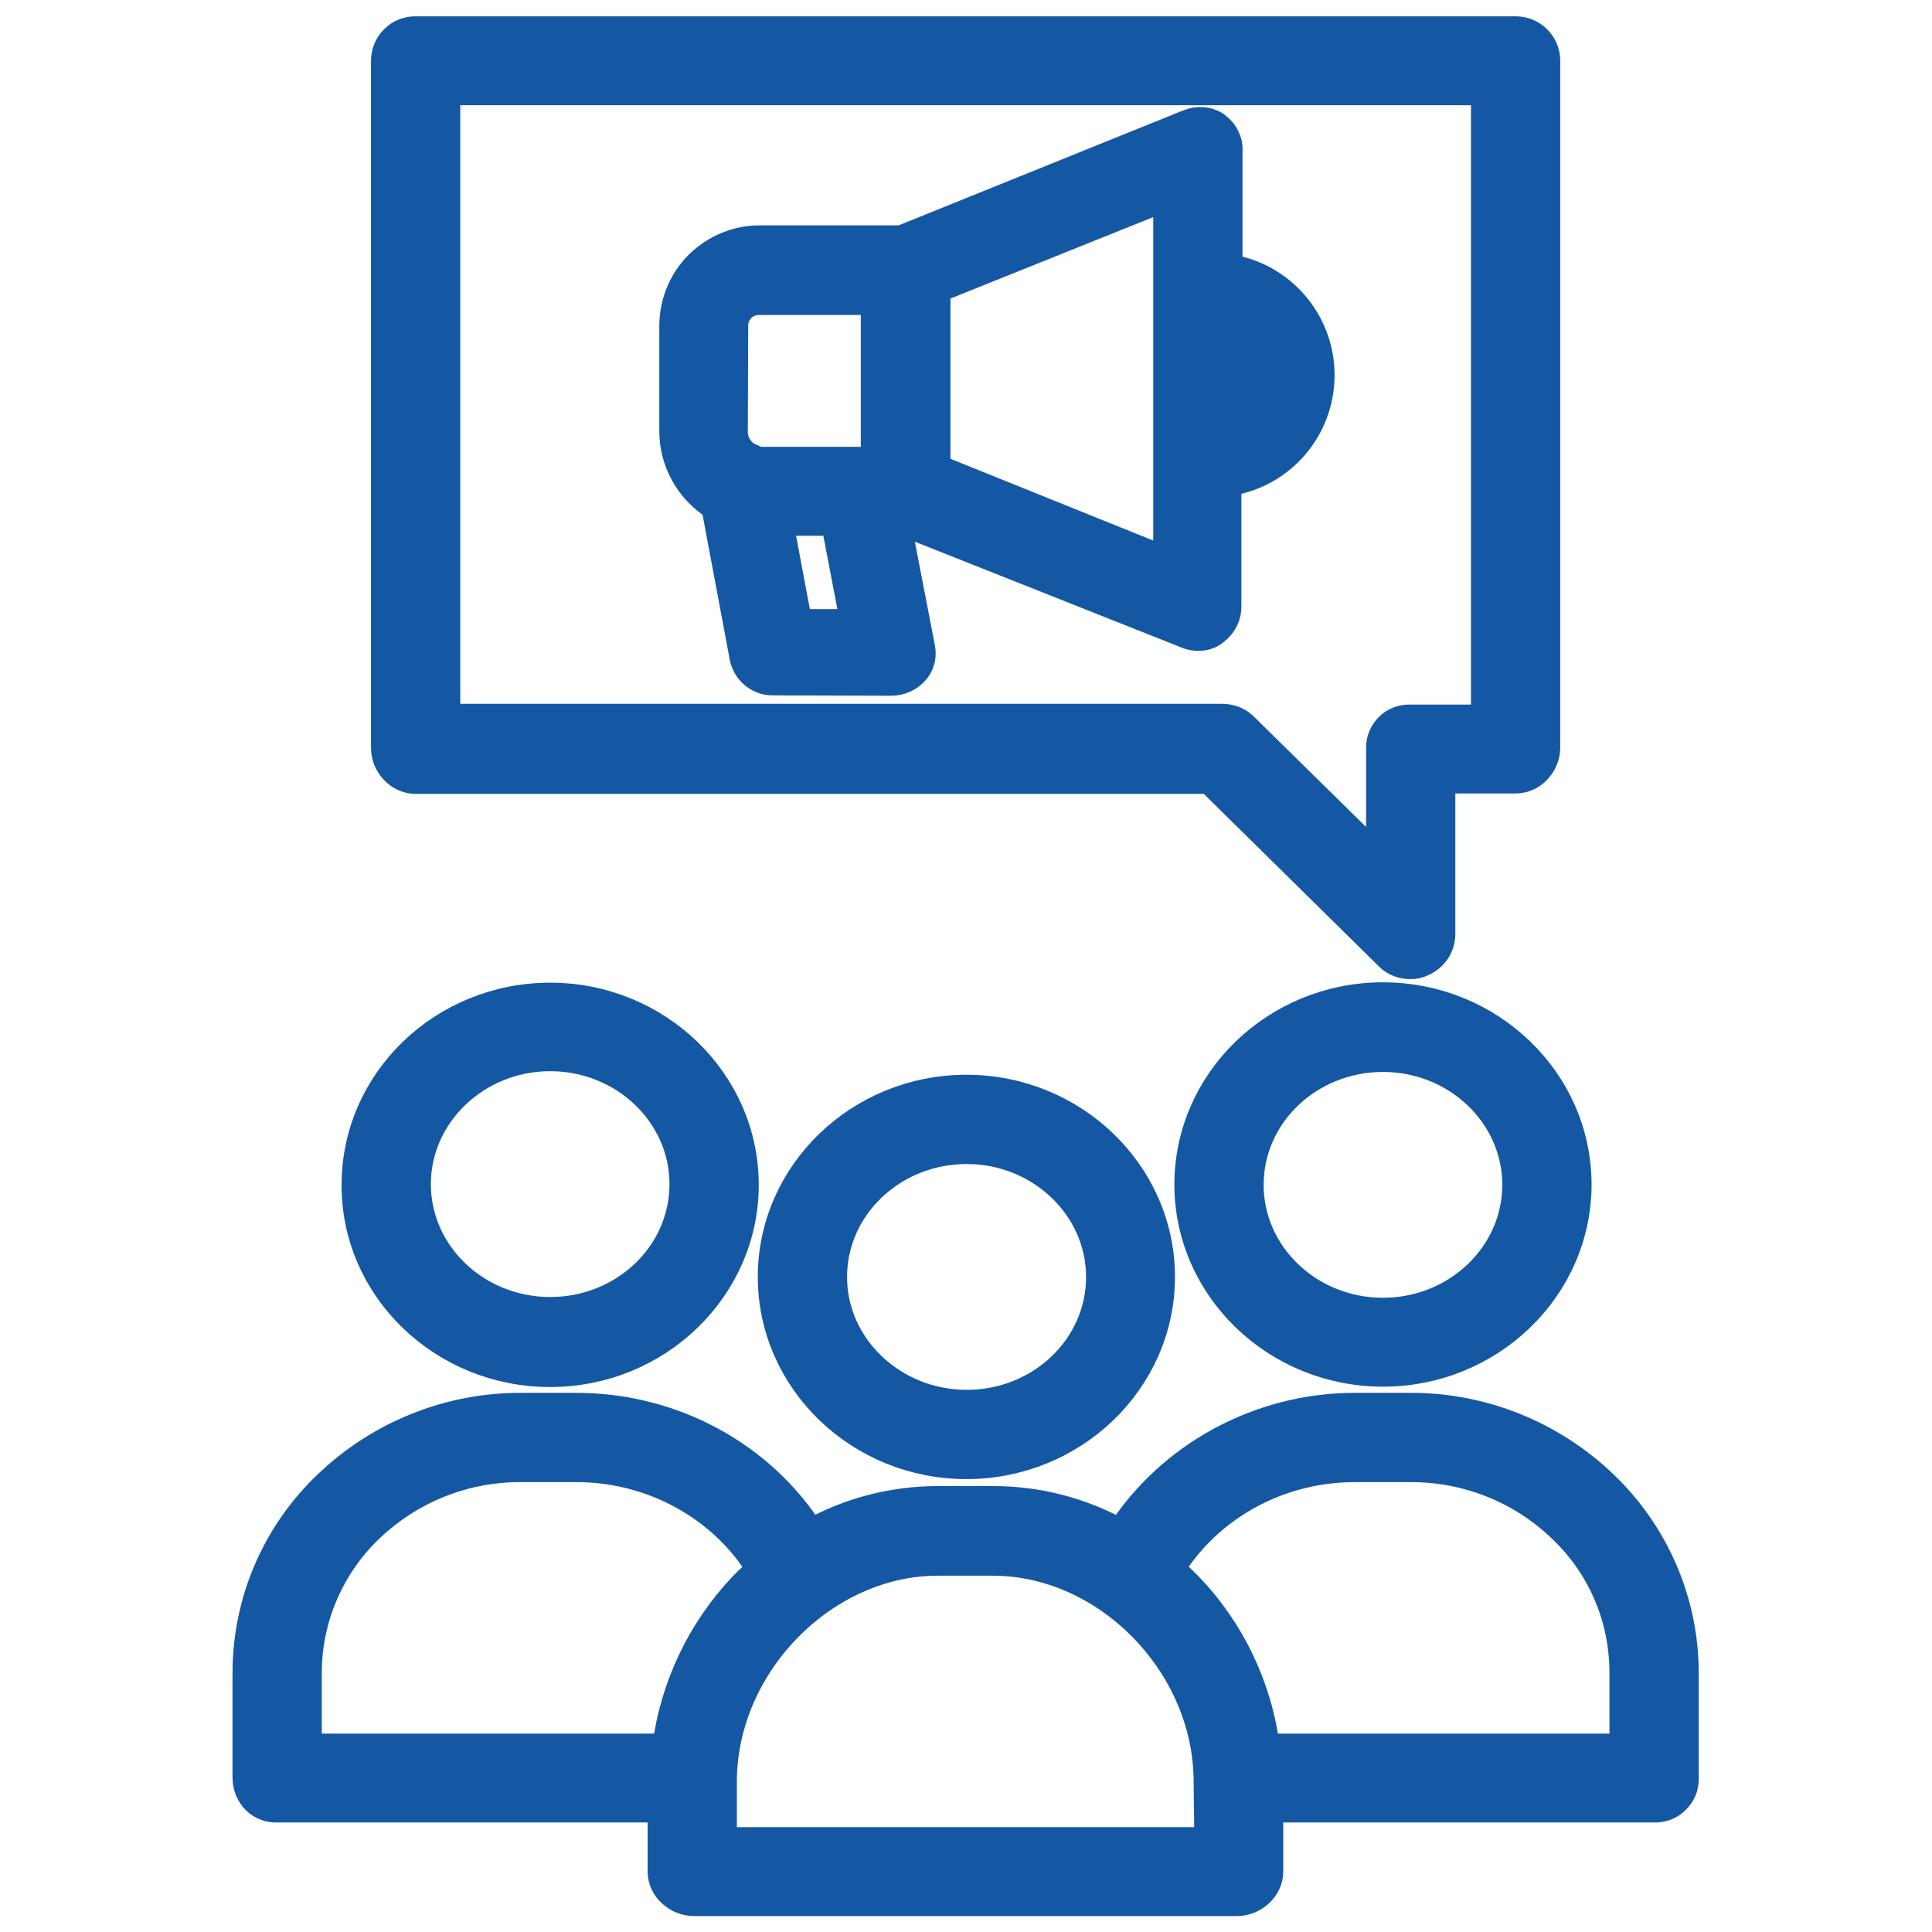
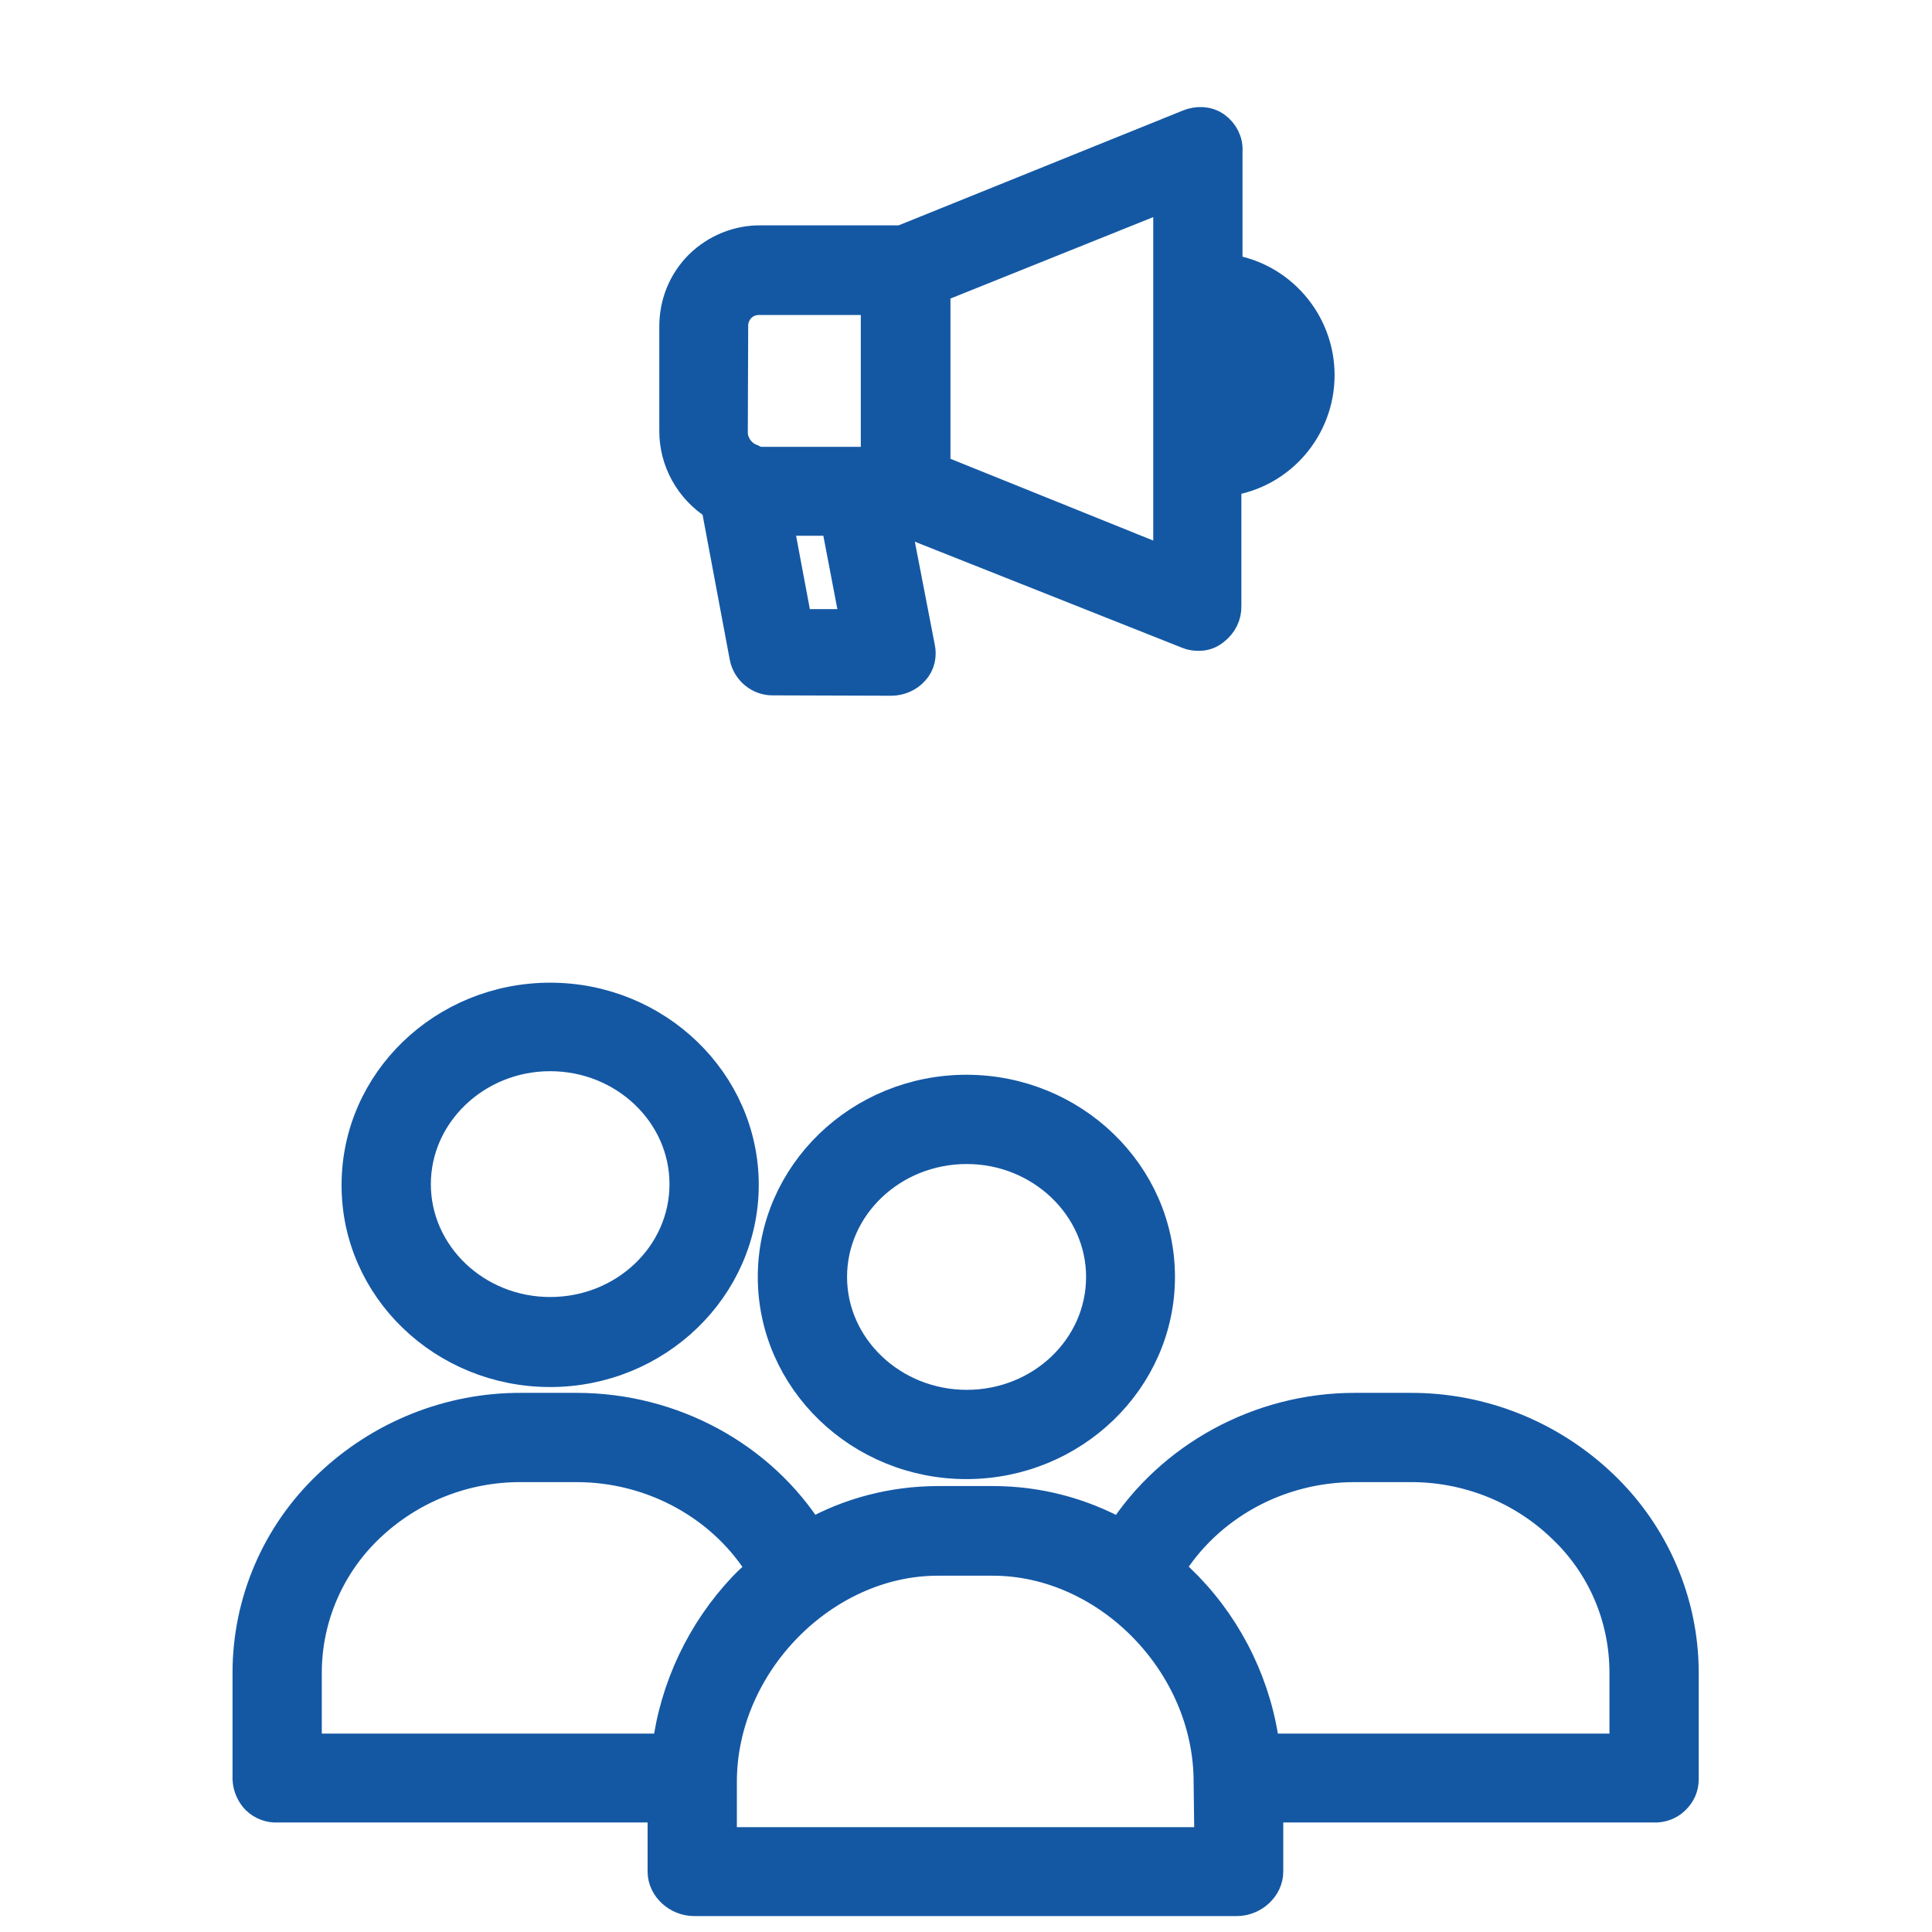
<svg xmlns="http://www.w3.org/2000/svg" version="1.1" id="Capa_1" x="0px" y="0px" viewBox="0 0 512 512" style="enable-background:new 0 0 512 512;" xml:space="preserve">
  <style type="text/css">
	.st0{fill:#1458A4;stroke:#1458A4;stroke-width:7.756;stroke-miterlimit:10;}
</style>
  <path class="st0" d="M204.7,338.4c0,27.4,23.1,49.7,51.4,49.7s51.4-22.3,51.4-49.7c0-27.4-23.1-49.7-51.4-49.7  S204.7,311,204.7,338.4z M291.7,338.4c0,18.7-15.9,33.8-35.5,33.8c-19.6,0-35.6-15.2-35.6-33.8c0-18.6,15.9-33.8,35.6-33.8  C275.7,304.6,291.7,319.8,291.7,338.4z" />
  <path class="st0" d="M373.6,373H359c-25.4,0-48.9,13.1-62,33.5c-10.4-5.8-22-8.8-33.8-8.8h-14.6c-11.8,0-23.6,3-33.8,8.8  c-13-20.6-36.5-33.5-62-33.5h-14.6c-19.1-0.1-37.5,7.3-51.3,20.5c-13.7,13-21.4,31-21.4,49.8v28.2c0.1,2.1,1,4.1,2.4,5.5  c1.6,1.5,3.6,2.2,5.6,2.1h102V496c0,4.4,4.1,7.9,8.4,7.9h143.9c4.4,0,8.4-3.6,8.4-7.9v-16.9h102.1c2.1,0.1,4.2-0.7,5.6-2.1  c1.6-1.5,2.4-3.4,2.4-5.5v-28.2c0-18.8-7.8-36.8-21.4-49.8C411.1,380.3,392.8,372.9,373.6,373z M176.7,463.3H81.4v-20  c0-14.5,6-28.4,16.5-38.4c10.9-10.4,25.3-16.1,40.3-16h14.6c20.3,0,39,10.5,49,27c-1.6,1.5-3.2,2.8-4.8,4.5  C185.9,432.1,178.7,447.2,176.7,463.3z M320.4,488.1H191.4v-15.9c0-31.2,27-58.5,57.1-58.5h14.6c30.2,0,57.1,27.2,57.1,58.5  L320.4,488.1L320.4,488.1z M430.5,463.3h-95.2c-2-16.1-9.2-31.2-20.5-42.9c-1.6-1.6-3.1-3.1-4.8-4.6c10.1-16.5,28.7-26.9,49-26.9  h14.6c15-0.1,29.5,5.6,40.3,16c10.6,10,16.5,23.8,16.5,38.4V463.3z" />
-   <path class="st0" d="M366.5,264.2c-28.3,0-51.4,22.3-51.4,49.7c0,27.4,23.1,49.7,51.4,49.7c28.3,0,51.4-22.3,51.4-49.7  C417.9,286.5,394.8,264.2,366.5,264.2z M366.5,347.8c-19.6,0-35.5-15.2-35.5-33.8c0-18.7,15.9-33.8,35.5-33.8  c19.6,0,35.5,15.2,35.5,33.8C402,332.6,386.1,347.8,366.5,347.8z" />
  <path class="st0" d="M145.8,363.7c28.3,0,51.4-22.3,51.4-49.7c0-27.4-23.1-49.7-51.4-49.7S94.4,286.5,94.4,314  C94.3,341.4,117.4,363.7,145.8,363.7z M145.8,280c19.6,0,35.5,15.2,35.5,33.8c0,18.7-15.9,33.8-35.5,33.8s-35.5-15.2-35.5-33.8  C110.3,295.3,126.2,280,145.8,280z" />
-   <path class="st0" d="M102.2,16.1v182.1c0,4.4,3.6,8.3,7.9,8.3h210.5l47.6,46.9c1.5,1.5,3.5,2.2,5.6,2.2c1.1,0,2.1-0.2,3.1-0.7  c3-1.3,4.9-4.2,4.9-7.4v-41.1h19.9c4.4,0,7.9-4,7.9-8.3V16.1c0-4.4-3.6-7.9-7.9-7.9H110.2C105.8,8.1,102.2,11.7,102.2,16.1z   M118.1,24h275.6v166.6h-20c-2-0.1-4.1,0.7-5.5,2.1c-1.5,1.5-2.3,3.4-2.3,5.4v30.3l-36.5-35.9c-1.6-1.5-3.6-2.1-5.6-2.1H118.1V24z" />
  <path class="st0" d="M325.4,127.6c14.1-2,24.4-14.1,24.4-28.2s-10.4-26.2-24.4-28.2V40.1c0.2-2.6-1.1-5.1-3.2-6.6  c-2.1-1.5-4.9-1.6-7.3-0.6l-76,30.7h-37.2c-6.1-0.1-12,2.3-16.4,6.6c-4.4,4.4-6.7,10.2-6.7,16.3v27.5c-0.1,8.2,4.2,15.8,11.1,20.1  l7.5,40c0.7,3.7,4,6.4,7.7,6.3l31.3,0.1l0,0c2.3,0,4.6-1,6.1-2.7c1.6-1.7,2.1-4.1,1.6-6.3l-6.5-33.6h1.3l76.1,30.2  c1,0.4,1.9,0.5,2.9,0.5c1.6,0,3-0.5,4.2-1.5c2.1-1.6,3.3-4,3.2-6.6v-33H325.4z M194.4,86.6c-0.1-1.9,0.7-3.8,2-5.1s3.2-2,5.1-1.9  h30.5v42.7h-30.5c-0.6-0.1-1.2-0.2-1.6-0.4c-0.5-0.3-0.9-0.5-1.5-0.7c-2.6-1.4-4.2-4.1-4.1-6.9L194.4,86.6L194.4,86.6z M226.6,165.3  h-15.2l-5.1-27.2h15.1L226.6,165.3z M309.5,149L248,124.2V76.5l61.5-24.7V149z" />
</svg>